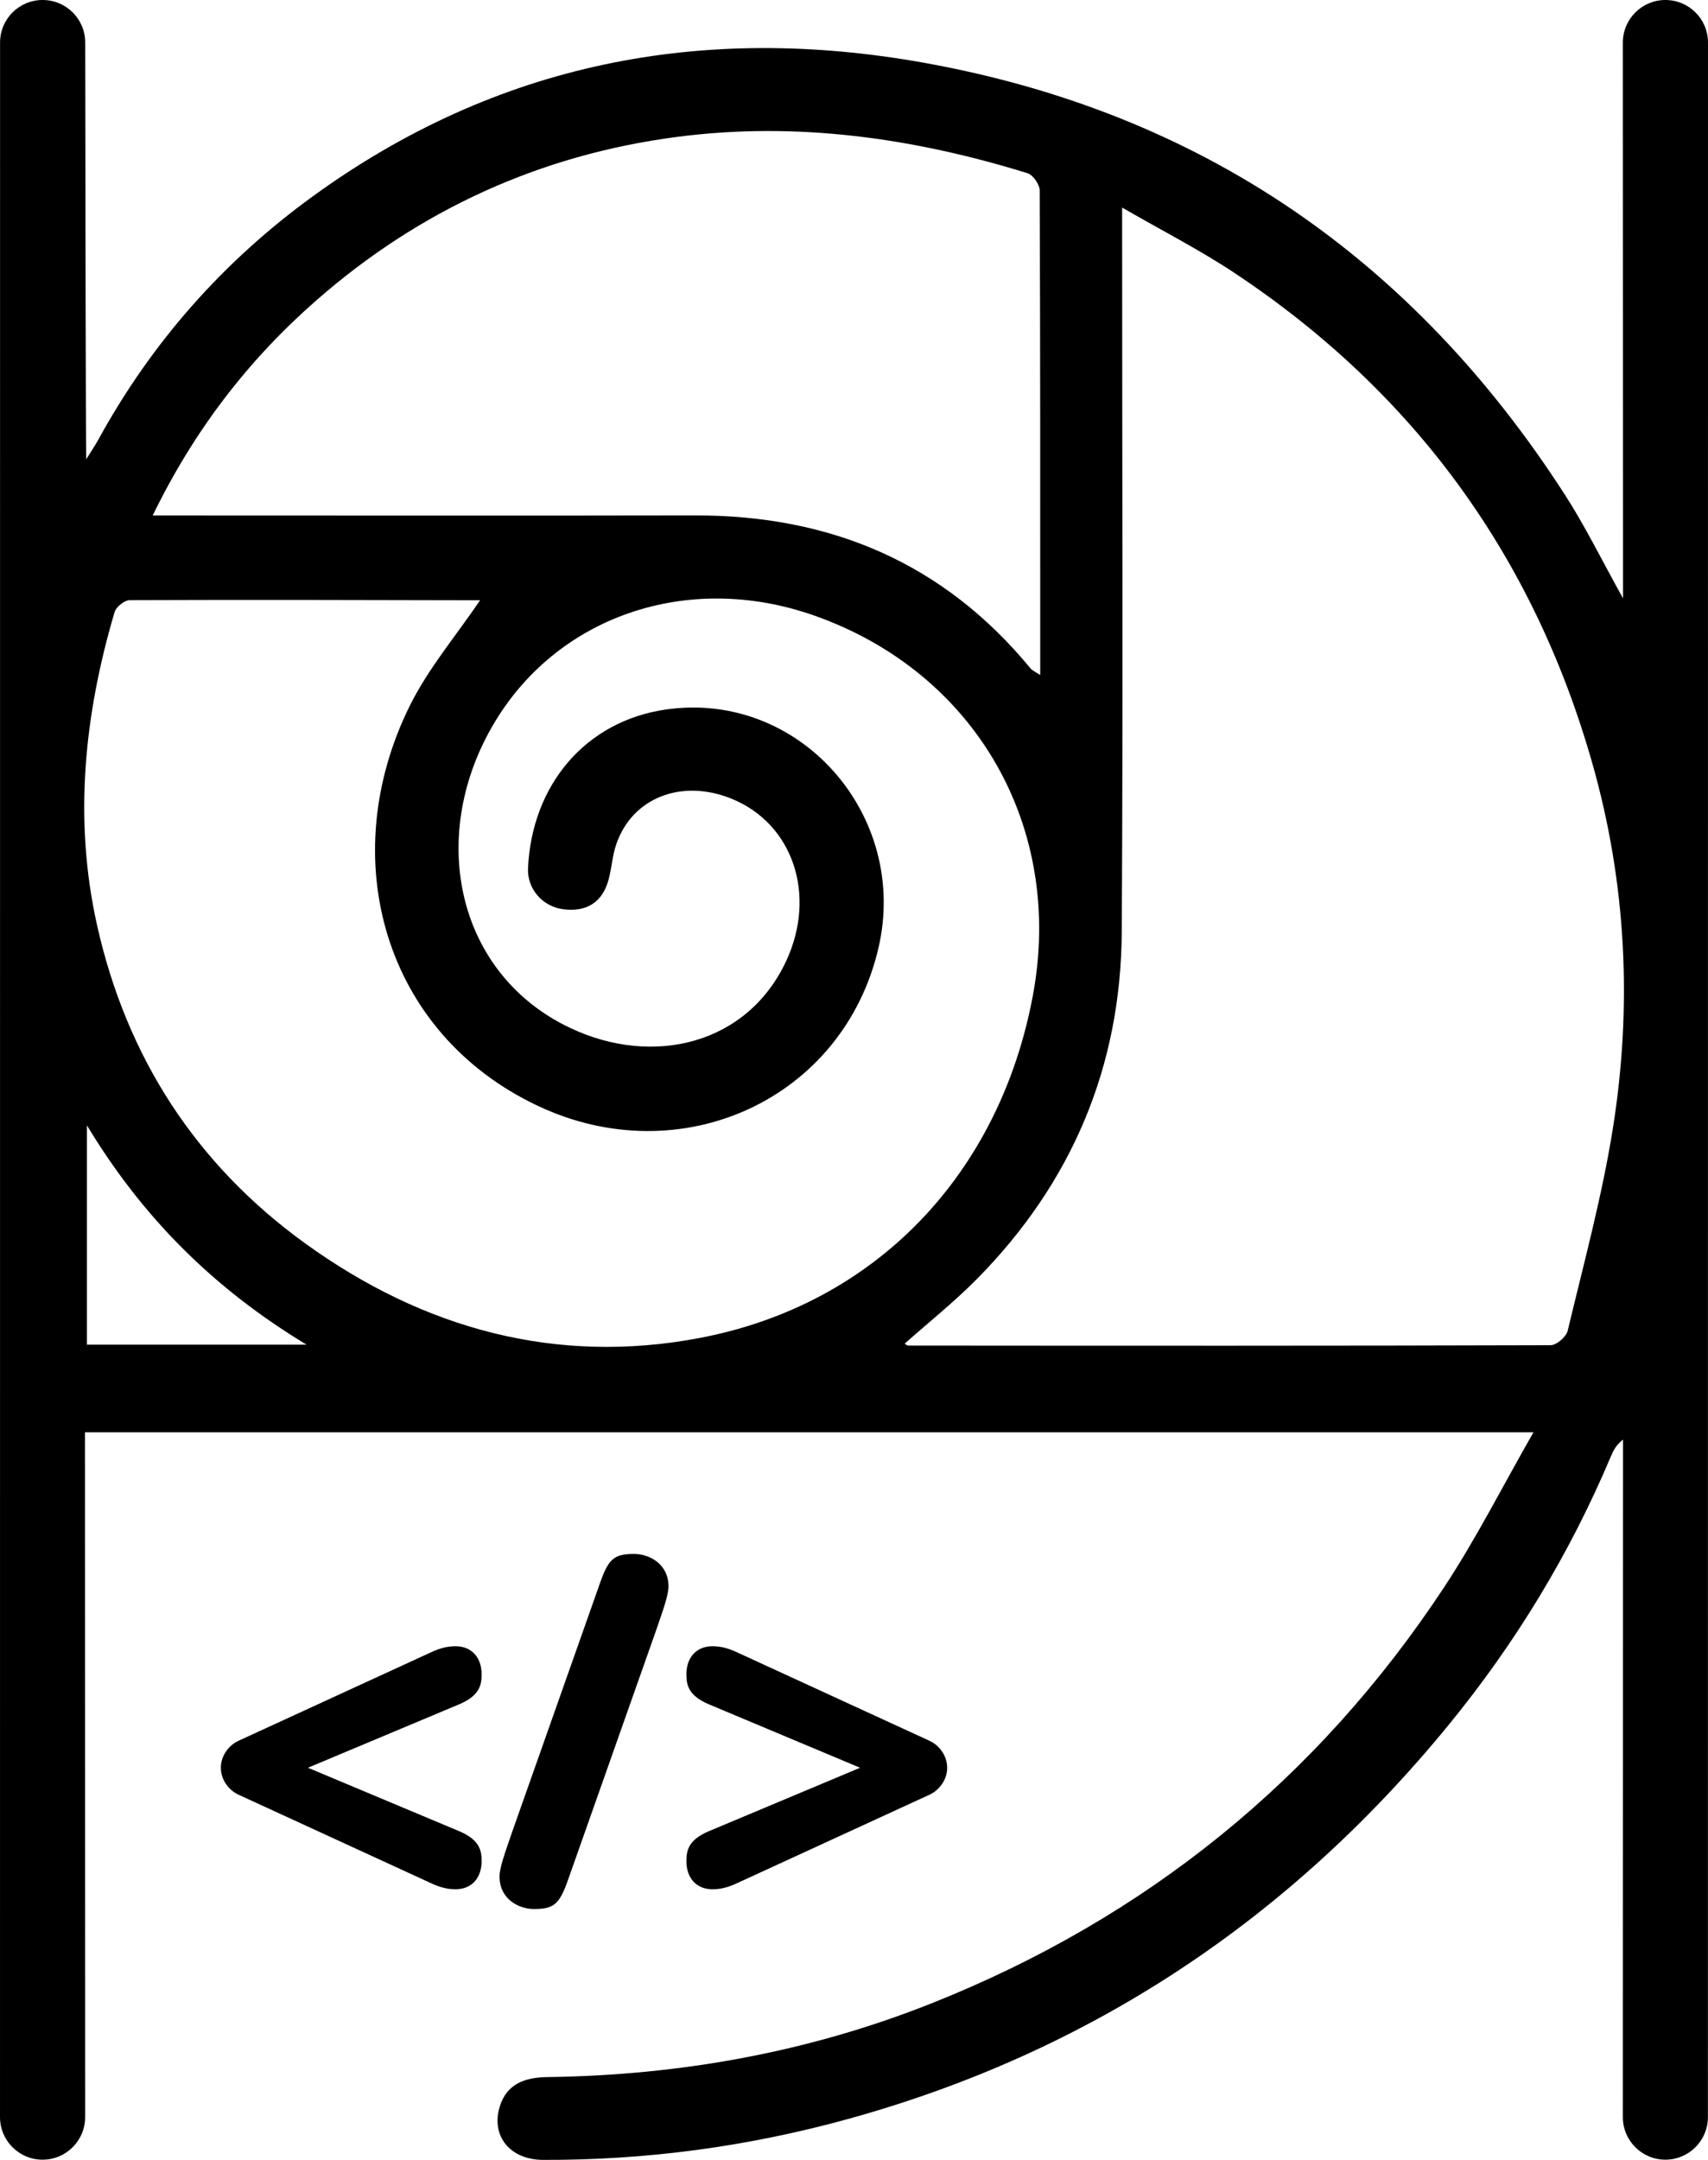
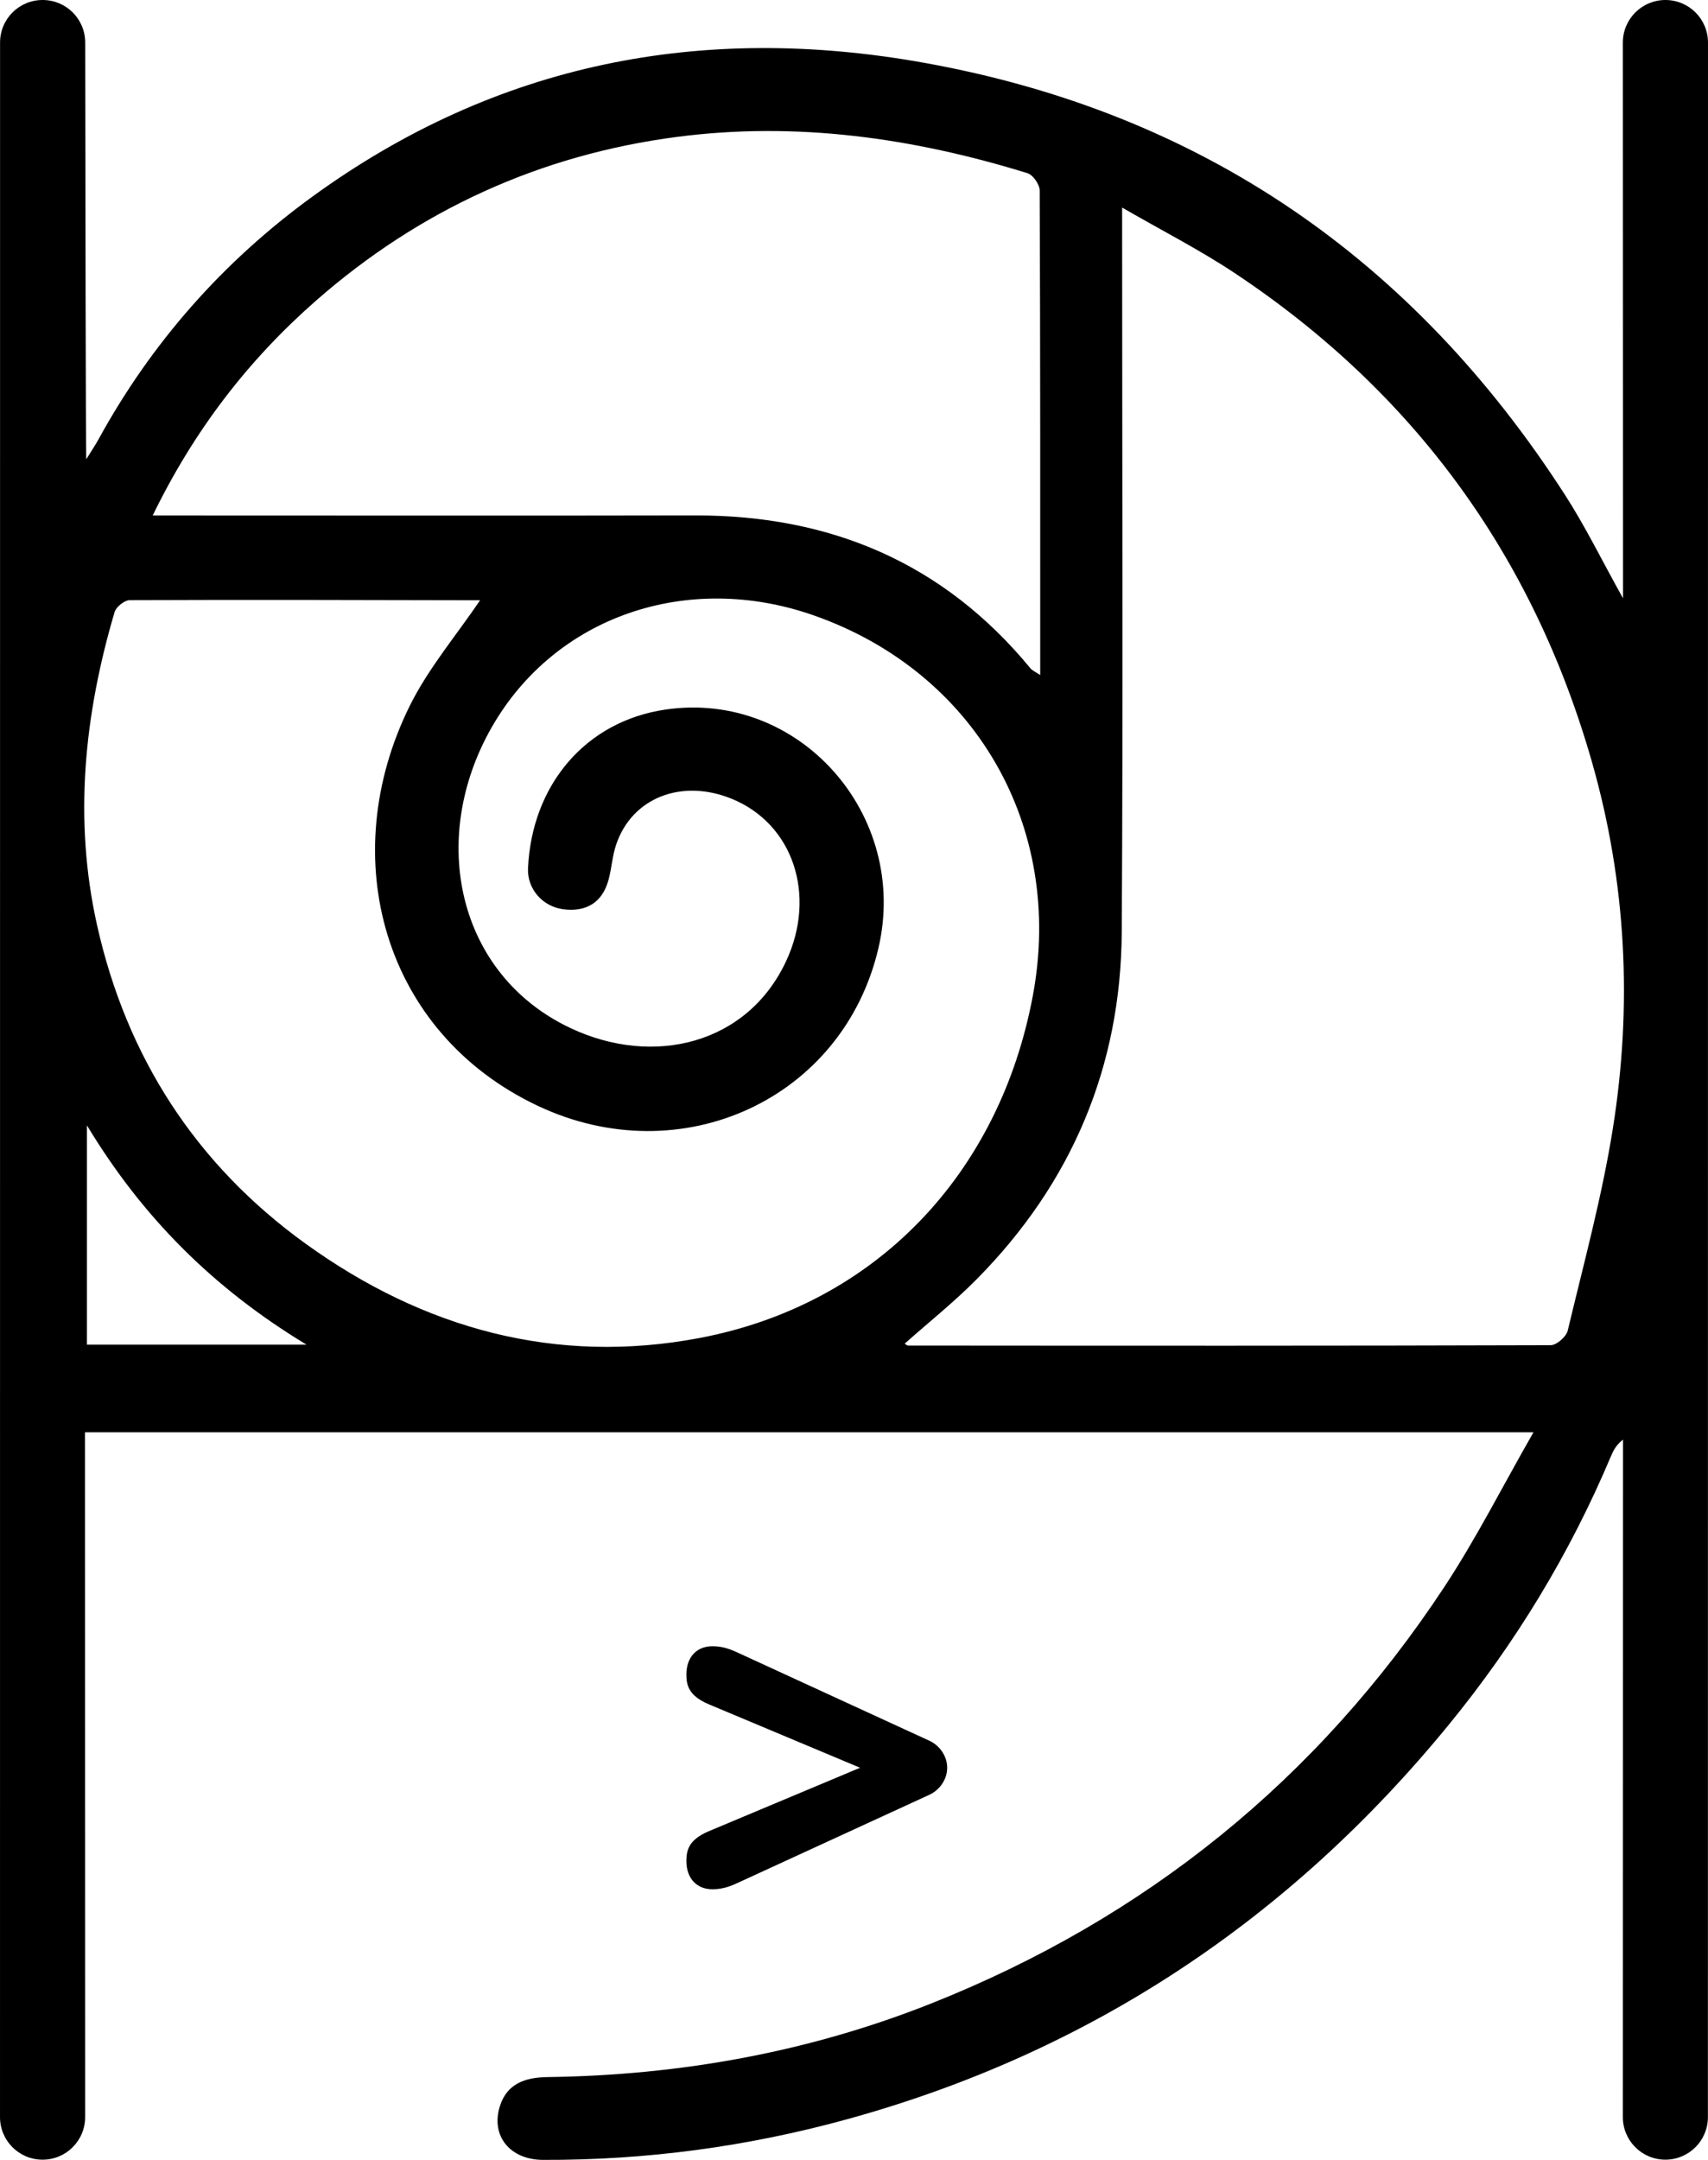
<svg xmlns="http://www.w3.org/2000/svg" version="1.1" id="Camada_1" x="0px" y="0px" viewBox="0 0 253.704 320.665" enable-background="new 0 0 253.704 320.665" xml:space="preserve">
  <g>
    <path d="M247.379,0c3.493,0,6.325,2.825,6.324,6.318c-0.002,35.397-0.01,266.669-0.011,308c0,3.489-2.829,6.316-6.318,6.316h0   c-3.49,0-6.319-2.826-6.318-6.316c0.005-22.803,0.024-99.593,0.024-100.585c-0.996,0.759-1.434,1.611-1.805,2.491   c-6.091,14.454-14.184,27.75-24.084,39.849c-23.617,28.862-53.29,48.634-89.372,58.561c-14.788,4.068-29.843,6.087-45.177,6.03   c-4.856-0.018-7.759-3.524-6.406-7.922c1.045-3.396,3.763-4.327,7.087-4.371c19.67-0.26,38.806-3.692,57.072-10.957   c31.751-12.629,57.268-33.199,76.11-61.76c4.766-7.225,8.689-15.005,13.273-23.008H12.622l0.025,101.668   c0.001,3.49-2.828,6.321-6.318,6.321h-0.01c-3.49,0-6.319-2.828-6.318-6.318C0.006,284.185,0.008,50.587,0.009,6.31   C0.009,2.821,2.837,0,6.325,0l0.013,0c3.486,0,6.314,2.818,6.317,6.305c0.021,21.584,0.087,60.405,0.155,61.885   c0.881-1.427,1.375-2.15,1.794-2.914c7.898-14.418,18.557-26.471,31.814-36.097c27.35-19.86,57.885-25.776,90.881-19.851   c41.133,7.385,72.648,29.187,95.182,64.173c2.985,4.635,5.421,9.624,8.6,15.327c0-1.764-0.019-62.495-0.026-82.505   C241.054,2.829,243.886,0,247.379,0L247.379,0z M134.385,199.479c0.151,0.093,0.321,0.288,0.491,0.288   c31.818,0.023,63.637,0.049,95.455-0.053c0.875-0.003,2.317-1.251,2.531-2.149c2.385-9.982,5.101-19.926,6.712-30.041   c2.906-18.253,2.007-36.455-3.082-54.302c-8.766-30.742-26.498-55.024-53.129-72.704c-5.153-3.421-10.702-6.246-16.683-9.701   c0,2.237,0,3.451,0,4.664c0,34.288,0.147,68.577-0.056,102.864c-0.118,20.039-7.439,37.322-21.563,51.588   C141.71,193.318,137.958,196.304,134.385,199.479z M71.444,88.929c0.267,0.344,0.203,0.189,0.139,0.189   c-17.435-0.039-34.87-0.091-52.305-0.019c-0.777,0.003-2.027,0.995-2.254,1.764c-4.519,15.279-6.107,30.828-2.609,46.483   c4.372,19.565,14.663,35.534,30.989,47.305c17.521,12.633,37.171,18.026,58.461,14.002c26.275-4.966,44.618-24.427,49.553-50.835   c4.686-25.076-8.534-48.027-32.513-56.445c-18.855-6.619-38.474,0.162-47.867,16.603c-9.508,16.642-5.063,36.741,11.684,44.649   c12.349,5.832,26.326,2.409,32.074-9.987c4.526-9.762,1.021-20.337-8.12-24.052c-7.436-3.022-14.785-0.156-17.146,6.783   c-0.569,1.673-0.672,3.499-1.13,5.216c-0.902,3.379-3.289,4.876-6.812,4.393c-2.954-0.405-5.302-2.971-5.158-6.081   c0.569-12.33,8.508-21.81,20.422-23.553c19.894-2.909,36.248,15.655,31.629,35.418c-5.243,22.429-29.27,33.464-50.568,23.428   c-22.98-10.829-30.208-36.871-19.05-59.397C63.635,99.198,67.814,94.296,71.444,88.929z M22.681,76.533c1.948,0,3.285,0,4.622,0   c25.305,0,50.611,0.04,75.916-0.012c20.101-0.041,36.918,7.012,49.836,22.696c0.291,0.353,0.777,0.544,1.457,1.003   c0-24.268,0.02-48.103-0.078-71.937c-0.004-0.886-0.991-2.317-1.805-2.568c-16.995-5.25-34.358-7.707-52.088-5.388   c-20.271,2.651-38.211,10.816-53.602,24.309C36.892,53.441,28.853,63.844,22.681,76.533z M12.915,167.077   c0,11.369,0,21.975,0,32.559c10.792,0,21.29,0,32.62,0C31.748,191.299,21.175,180.768,12.915,167.077z" />
    <g>
-       <path d="M63.849,245.387c1.748-0.839,2.867-0.979,3.846-0.979c2.237,0,3.846,1.539,3.846,4.195c0,1.608-0.35,3.146-3.286,4.405    l-22.514,9.439l22.514,9.439c2.937,1.258,3.286,2.797,3.286,4.405c0,2.656-1.608,4.194-3.846,4.194    c-0.979,0-2.098-0.139-3.846-0.978l-28.457-13.075c-1.468-0.699-2.587-2.237-2.587-3.985c0-1.748,1.119-3.286,2.587-3.986    L63.849,245.387z" />
-       <path d="M89.02,235.319c1.328-3.846,2.098-4.615,5.174-4.615c2.237,0,5.104,1.469,5.104,4.824c0,1.258-0.769,3.426-1.957,6.852    l-12.865,36.427c-1.329,3.845-2.098,4.614-5.174,4.614c-2.237,0-5.104-1.468-5.104-4.824c0-1.258,0.769-3.426,1.958-6.852    L89.02,235.319z" />
      <path d="M105.241,253.008c-2.936-1.258-3.286-2.797-3.286-4.405c0-2.656,1.608-4.195,3.846-4.195c0.979,0,2.098,0.14,3.846,0.979    l28.457,13.075c1.468,0.699,2.587,2.237,2.587,3.986c0,1.748-1.119,3.286-2.587,3.985l-28.457,13.075    c-1.748,0.839-2.867,0.978-3.846,0.978c-2.237,0-3.846-1.538-3.846-4.194c0-1.608,0.35-3.147,3.286-4.405l22.514-9.439    L105.241,253.008z" />
    </g>
  </g>
  <g>
</g>
  <g>
</g>
  <g>
</g>
  <g>
</g>
  <g>
</g>
  <g>
</g>
  <g>
</g>
  <g>
</g>
  <g>
</g>
  <g>
</g>
  <g>
</g>
  <g>
</g>
  <g>
</g>
  <g>
</g>
  <g>
</g>
</svg>